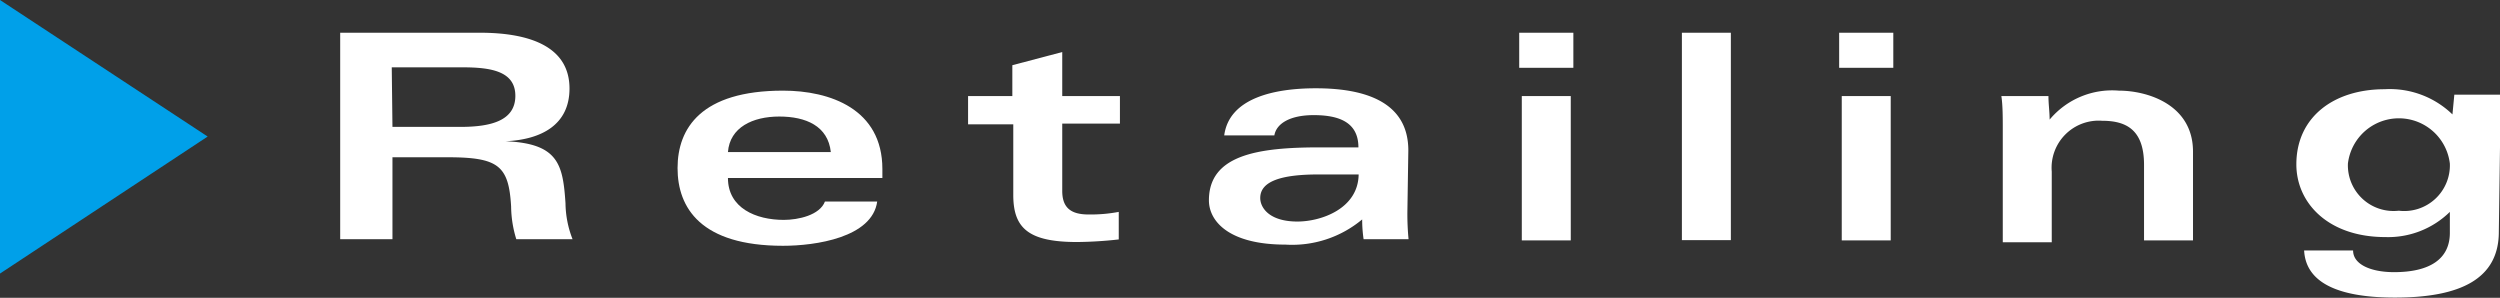
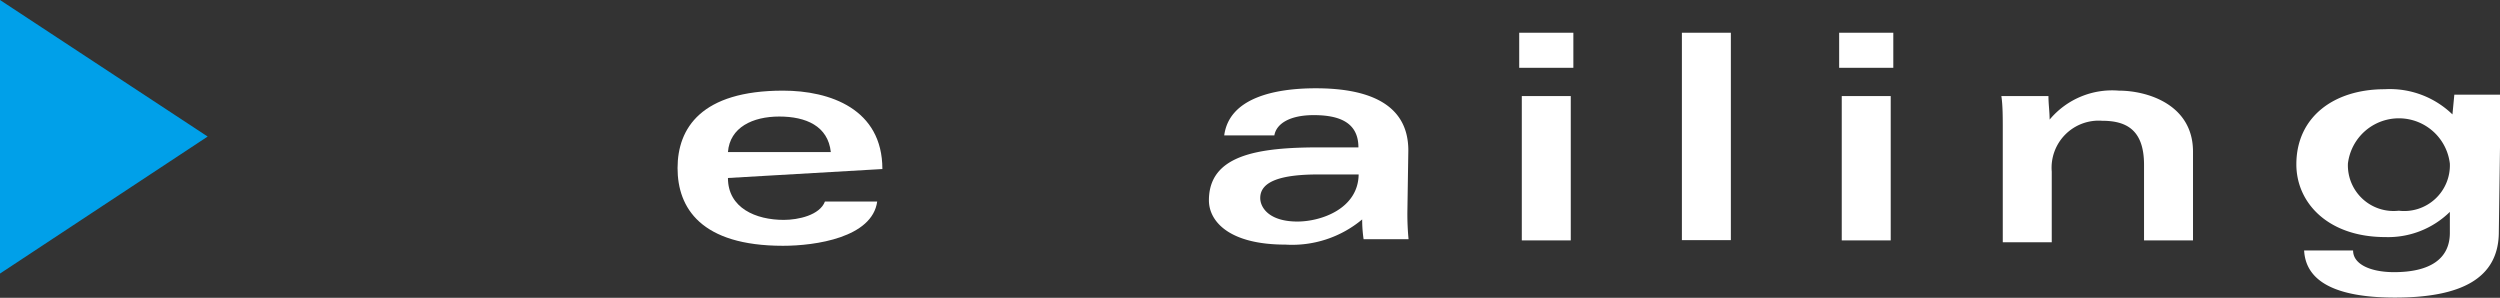
<svg xmlns="http://www.w3.org/2000/svg" viewBox="0 0 106.19 12.65">
  <rect x="0" y="0" width="106.19" height="12.65" fill="#333333" stroke="none" />
  <defs>
    <style>.cls-1{fill:#00a0e9;}.cls-2{fill:#fff;}</style>
  </defs>
  <title>アセット 4</title>
  <g id="レイヤー_2" data-name="レイヤー 2">
    <g id="レイヤー_1-2" data-name="レイヤー 1">
      <path class="cls-1" d="M0,0,8.82,5.8,0,11.62Z" />
-       <path class="cls-2" d="M14.45,1.39h5.93c2.18,0,3.81.62,3.81,2.37C24.19,5.3,23,5.93,21.47,6v0c2.26.09,2.44,1,2.55,2.63a4.3,4.3,0,0,0,.3,1.53H21.93a4.86,4.86,0,0,1-.22-1.39c-.1-1.73-.53-2.09-2.7-2.09H16.67v3.48H14.45Zm2.22,4h2.88c1.3,0,2.34-.26,2.34-1.32s-1.07-1.21-2.25-1.21h-3Z" />
-       <path class="cls-2" d="M30.92,7.56c0,1.28,1.19,1.78,2.37,1.78.62,0,1.53-.2,1.75-.78h2.22c-.21,1.53-2.62,1.88-4,1.88-3.49,0-4.48-1.61-4.48-3.3s1-3.29,4.48-3.29c2,0,4.22.78,4.22,3.33v.38Zm4.37-1.1c-.12-1.11-1.06-1.51-2.19-1.51S31,5.41,30.92,6.46Z" />
-       <path class="cls-2" d="M45.12,2.21V4.08h2.45V5.25H45.12V8.11c0,.67.32,1,1.11,1A6.37,6.37,0,0,0,47.52,9v1.17a17.06,17.06,0,0,1-1.77.11c-2.08,0-2.71-.6-2.71-2v-3H41.12V4.08H43V2.77Z" />
+       <path class="cls-2" d="M30.92,7.56c0,1.28,1.19,1.78,2.37,1.78.62,0,1.53-.2,1.75-.78h2.22c-.21,1.53-2.62,1.88-4,1.88-3.49,0-4.48-1.61-4.48-3.3s1-3.29,4.48-3.29c2,0,4.22.78,4.22,3.33Zm4.37-1.1c-.12-1.11-1.06-1.51-2.19-1.51S31,5.41,30.92,6.46Z" />
      <path class="cls-2" d="M59.78,9a11.13,11.13,0,0,0,.05,1.16H57.92a5.74,5.74,0,0,1-.06-.84,4.64,4.64,0,0,1-3.26,1.07c-2.41,0-3.25-1-3.25-1.88,0-1.92,2.06-2.25,4.69-2.25H57.7c0-1.09-.86-1.37-1.9-1.37s-1.59.38-1.67.86H52c.21-1.58,2.11-2,3.89-2,1.93,0,3.93.49,3.93,2.64ZM56,7.41c-1.58,0-2.47.29-2.47,1,0,.41.38,1,1.58,1,1,0,2.58-.54,2.6-2Z" />
      <path class="cls-2" d="M64.53,1.39h2.3V2.88h-2.3Zm2.19,2.69v6.13H64.64V4.08Z" />
      <path class="cls-2" d="M73.52,1.39v8.81H71.44V1.39Z" />
      <path class="cls-2" d="M78.12,1.39h2.3V2.88h-2.3Zm2.19,2.69v6.13H78.23V4.08Z" />
      <path class="cls-2" d="M85.07,5.53c0-.54,0-1.06-.06-1.45h2c0,.34.05.67.05,1h0A3.46,3.46,0,0,1,90,3.85c1.23,0,3.15.6,3.15,2.59v3.77H91.07V7c0-1.51-.78-1.87-1.78-1.87a2,2,0,0,0-2.14,2.16v3H85.07Z" />
      <path class="cls-2" d="M106.14,9.85c0,2-1.64,2.79-4.41,2.79-2.15,0-3.78-.5-3.86-2h2.08c0,.6.77.92,1.74.92,1.52,0,2.37-.56,2.37-1.67V9h0a3.74,3.74,0,0,1-2.74,1.07c-2.43,0-3.78-1.45-3.78-3.09,0-2,1.58-3.19,3.75-3.19a3.82,3.82,0,0,1,2.88,1.07l.08-.84h2c0,.34-.05,1.09-.05,1.51Zm-4.25-.9a1.94,1.94,0,0,0,2.17-2,2.18,2.18,0,0,0-4.33,0A1.94,1.94,0,0,0,101.89,8.95Z" />
    </g>
  </g>
</svg>